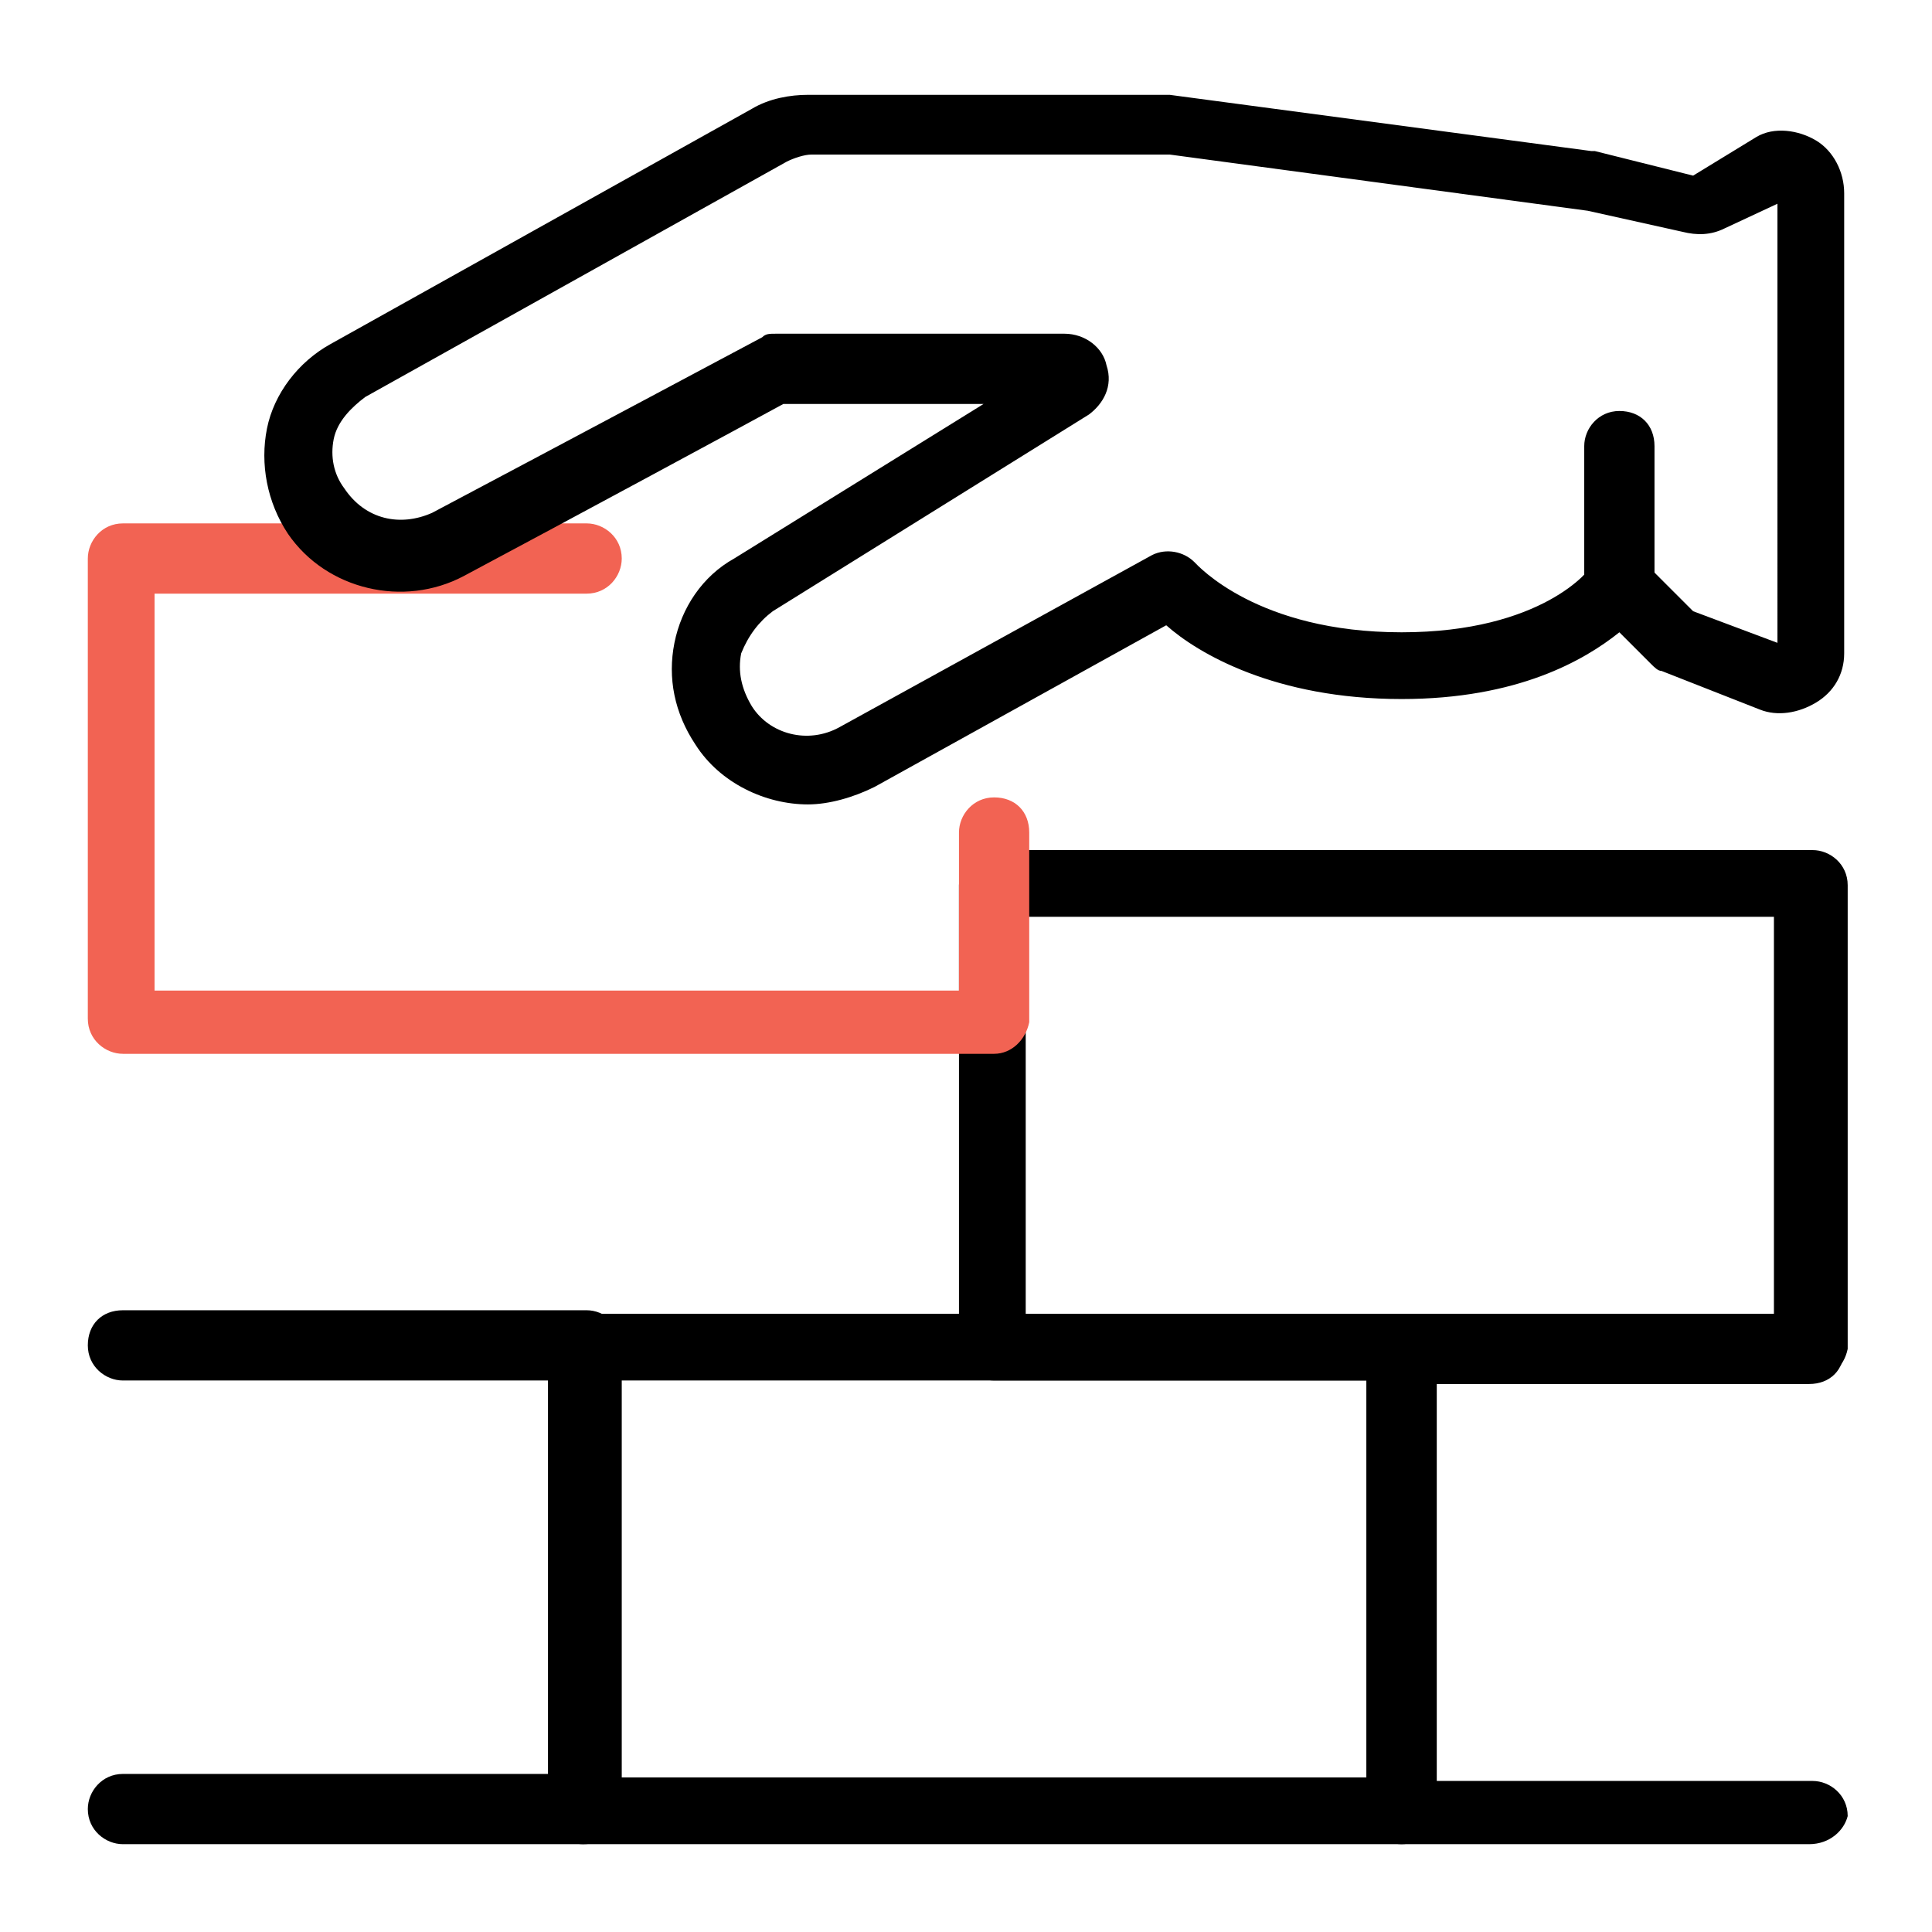
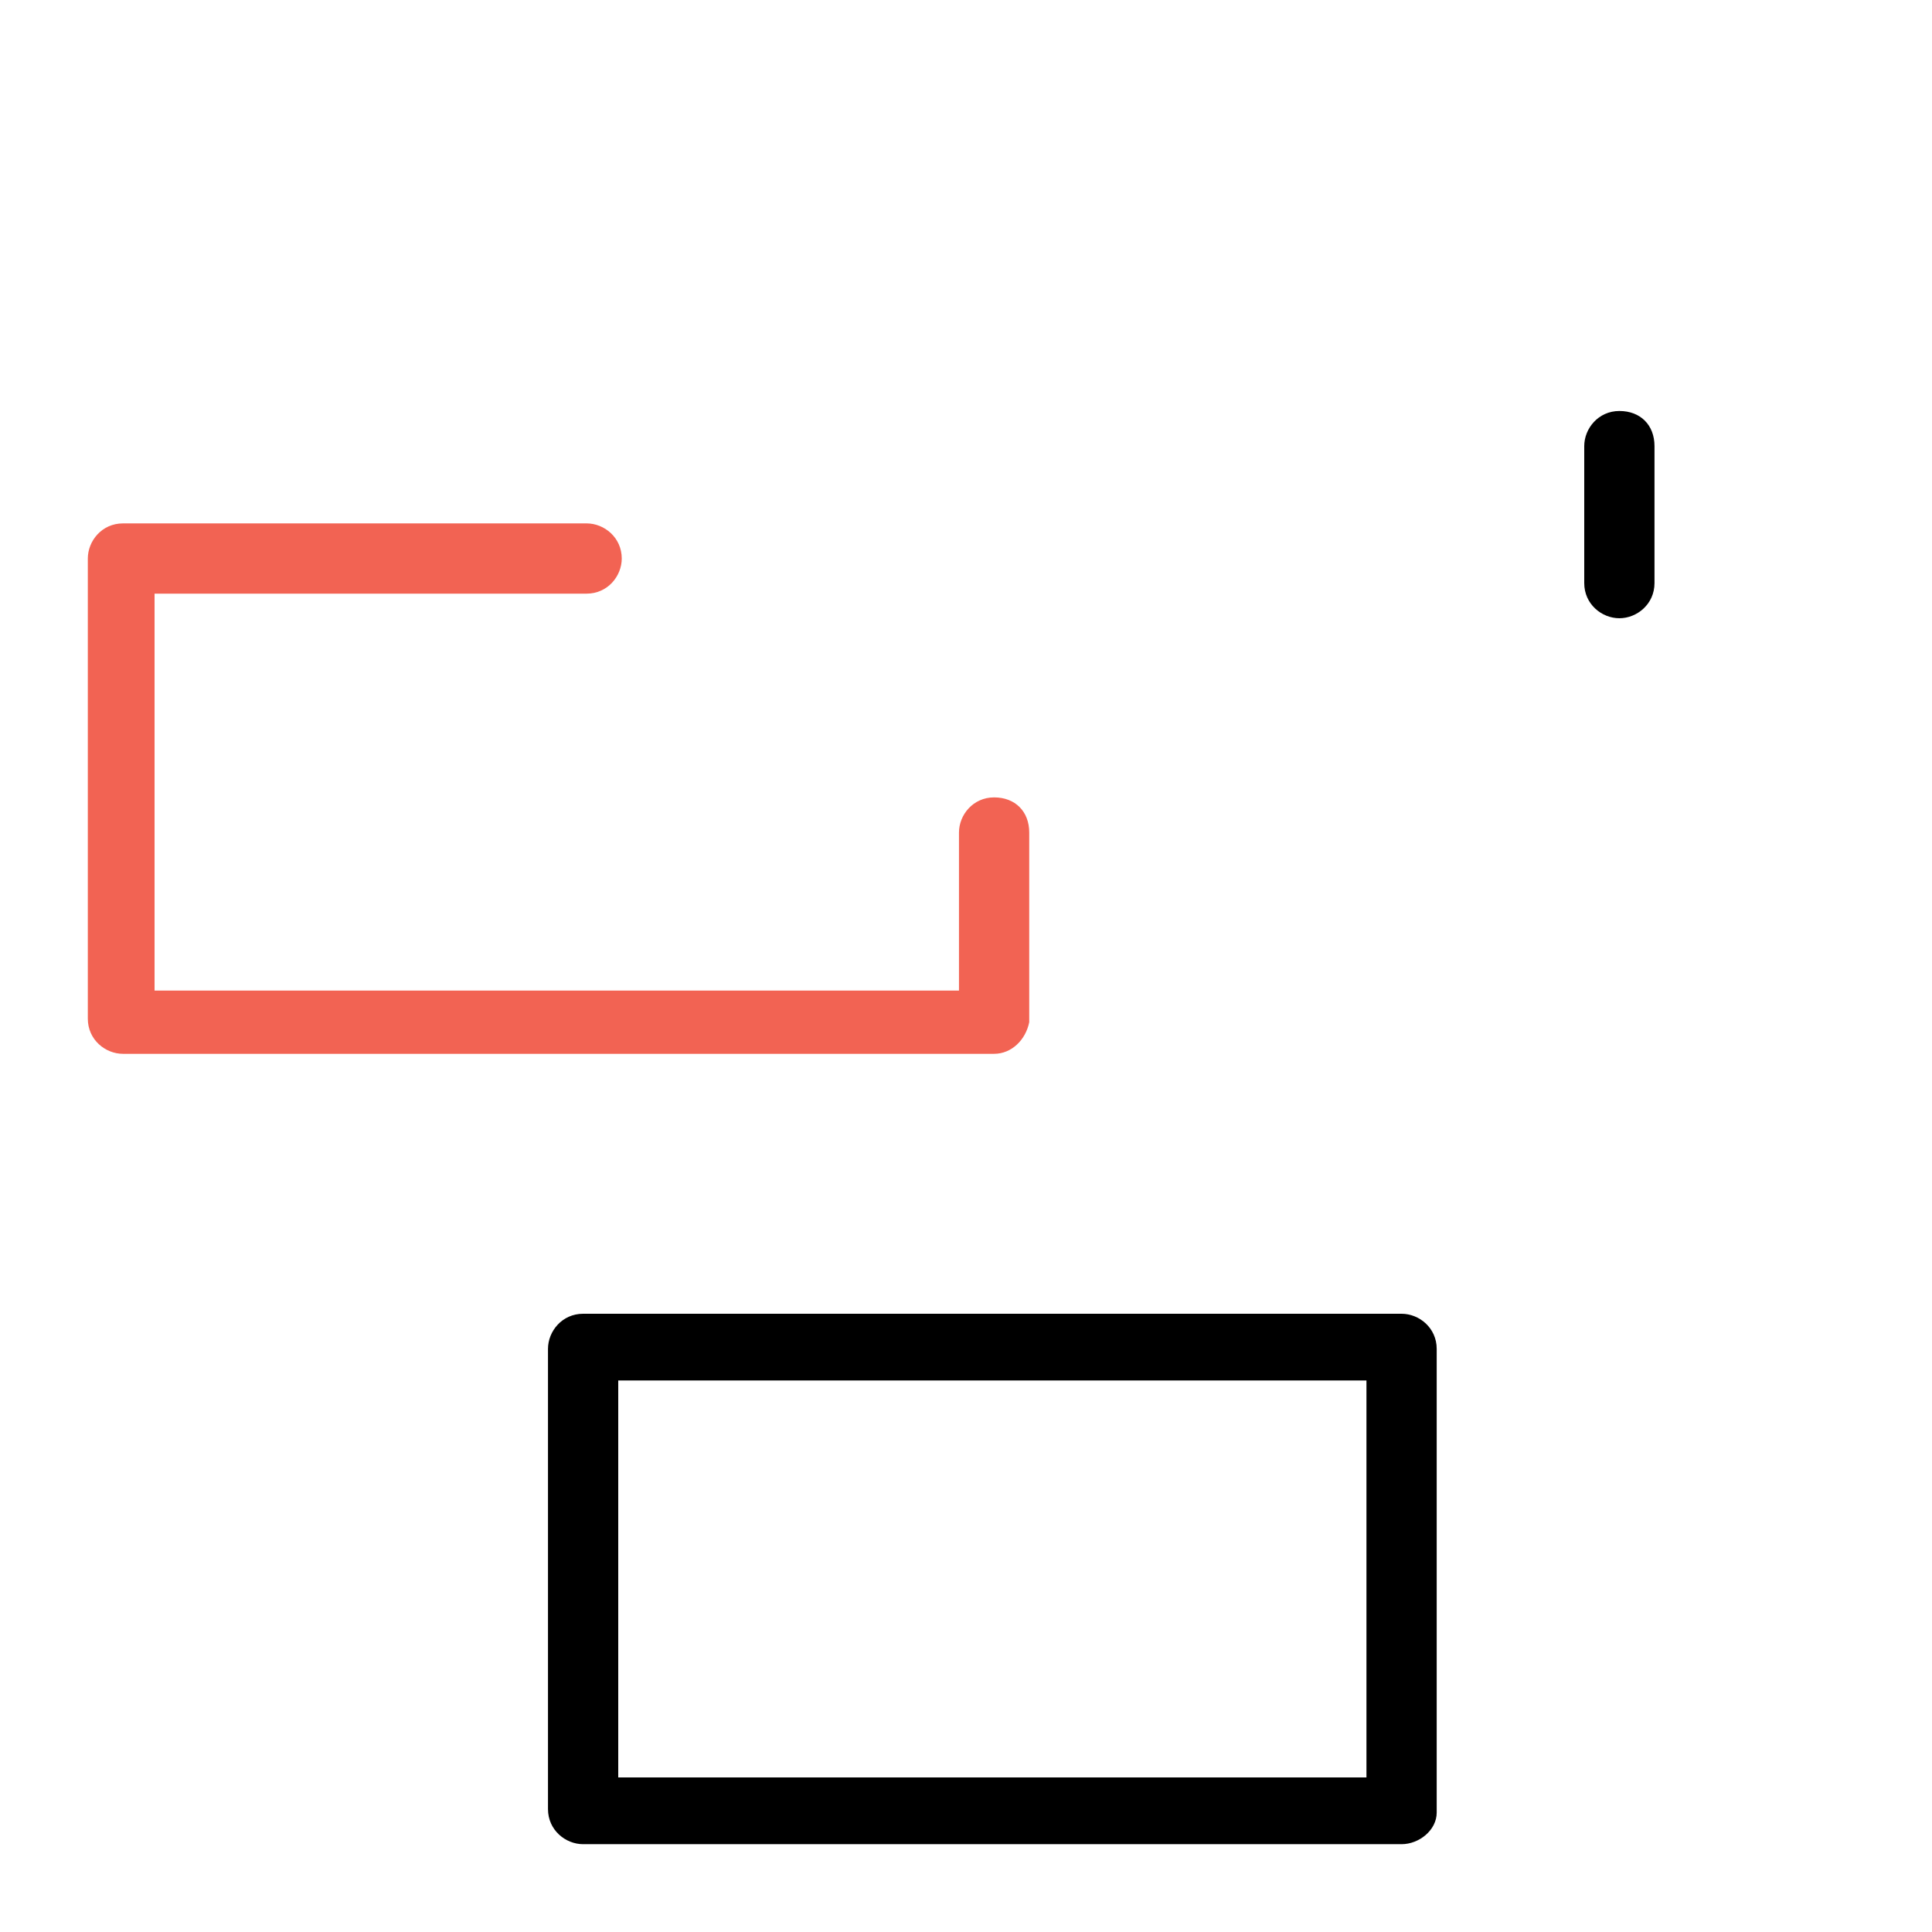
<svg xmlns="http://www.w3.org/2000/svg" version="1.1" id="Laag_1" x="0px" y="0px" viewBox="0 0 55 55" style="enable-background:new 0 0 55 55;" xml:space="preserve">
  <style type="text/css">
	.st0{fill:#FFFFFF;}
	.st1{fill:#F26353;}
</style>
  <g id="masonry_1_">
    <g>
      <g>
-         <path d="M51.5,39.3H28.3c-0.5,0-1-0.4-1-1V25.2c0-0.5,0.4-1,1-1h23.3c0.5,0,1,0.4,1,1v13.2C52.5,38.9,52.1,39.3,51.5,39.3z      M29.2,37.4h21.3V26.1H29.2V37.4z" />
-       </g>
+         </g>
      <g>
        <path d="M39.9,52.5H16.6c-0.5,0-1-0.4-1-1V38.4c0-0.5,0.4-1,1-1h23.3c0.5,0,1,0.4,1,1v13.2C40.9,52.1,40.4,52.5,39.9,52.5z      M17.6,50.6h21.3V39.3H17.6V50.6z" />
      </g>
      <g>
-         <path d="M51.5,52.5H39.9c-0.5,0-1-0.4-1-1V38.4c0-0.5,0.4-1,1-1h11.6c0.5,0,1,0.4,1,1s-0.4,1-1,1H40.9v11.3h10.7c0.5,0,1,0.4,1,1     C52.5,52.1,52.1,52.5,51.5,52.5z" />
-       </g>
+         </g>
      <g>
-         <path d="M16.6,52.5H3.5c-0.5,0-1-0.4-1-1c0-0.5,0.4-1,1-1h12.2V39.3H3.5c-0.5,0-1-0.4-1-1s0.4-1,1-1h13.2c0.5,0,1,0.4,1,1v13.2     C17.6,52.1,17.2,52.5,16.6,52.5z" />
-       </g>
+         </g>
      <g>
        <path class="st1" d="M28.3,30H3.5c-0.5,0-1-0.4-1-1V15.9c0-0.5,0.4-1,1-1h13.2c0.5,0,1,0.4,1,1c0,0.5-0.4,1-1,1H4.4v11.3h22.9     v-4.5c0-0.5,0.4-1,1-1s1,0.4,1,1v5.4C29.2,29.6,28.8,30,28.3,30z" />
      </g>
    </g>
    <g>
      <g>
-         <path d="M23,22.9c-1.2,0-2.5-0.6-3.2-1.7c-0.6-0.9-0.8-1.9-0.6-2.9c0.2-1,0.8-1.9,1.7-2.4l7.1-4.4h-5.7c-1.1,0.6-6.1,3.3-9.1,4.9     c-1.7,0.9-3.9,0.4-5-1.2c-0.6-0.9-0.8-2-0.6-3c0.2-1,0.9-1.9,1.8-2.4l12-6.7c0.5-0.3,1.1-0.4,1.6-0.4h10.2c0,0,0.1,0,0.1,0     l12,1.6c0,0,0.1,0,0.1,0l2.8,0.7L50,3.9c0.5-0.3,1.2-0.2,1.7,0.1c0.5,0.3,0.8,0.9,0.8,1.5v13.1c0,0.6-0.3,1.1-0.8,1.4     c-0.5,0.3-1.1,0.4-1.6,0.2l-2.8-1.1c-0.1,0-0.2-0.1-0.3-0.2L46.1,18c-1,0.8-2.9,1.9-6.2,1.9c-3.6,0-5.8-1.3-6.7-2.1l-8.3,4.6     C24.3,22.7,23.6,22.9,23,22.9z M22.1,9.5h8.2c0.6,0,1.1,0.4,1.2,0.9c0.2,0.6-0.1,1.1-0.5,1.4c0,0,0,0,0,0l-9,5.6     c-0.4,0.3-0.7,0.7-0.9,1.2c-0.1,0.5,0,1,0.3,1.5c0.5,0.8,1.6,1.1,2.5,0.6l8.9-4.9c0.4-0.2,0.9-0.1,1.2,0.2c0.1,0.1,1.8,2,5.9,2     c4,0,5.4-1.8,5.4-1.9c0.2-0.2,0.4-0.4,0.7-0.4c0.3,0,0.6,0.1,0.8,0.3l1.4,1.4l2.4,0.9V5.8l-1.5,0.7c-0.4,0.2-0.8,0.2-1.2,0.1     L45.2,6L33.3,4.4H23.1c-0.2,0-0.5,0.1-0.7,0.2l-12,6.7C10,11.6,9.6,12,9.5,12.5c-0.1,0.5,0,1,0.3,1.4c0.6,0.9,1.6,1.1,2.5,0.7     c3.4-1.8,9.4-5,9.4-5C21.8,9.5,21.9,9.5,22.1,9.5z M30.5,11L30.5,11L30.5,11z M29.9,10.2C29.9,10.2,29.9,10.2,29.9,10.2     L29.9,10.2z" />
-       </g>
+         </g>
      <g>
        <path d="M46.1,17.6c-0.5,0-1-0.4-1-1v-3.9c0-0.5,0.4-1,1-1s1,0.4,1,1v3.9C47.1,17.2,46.6,17.6,46.1,17.6z" />
      </g>
    </g>
  </g>
</svg>